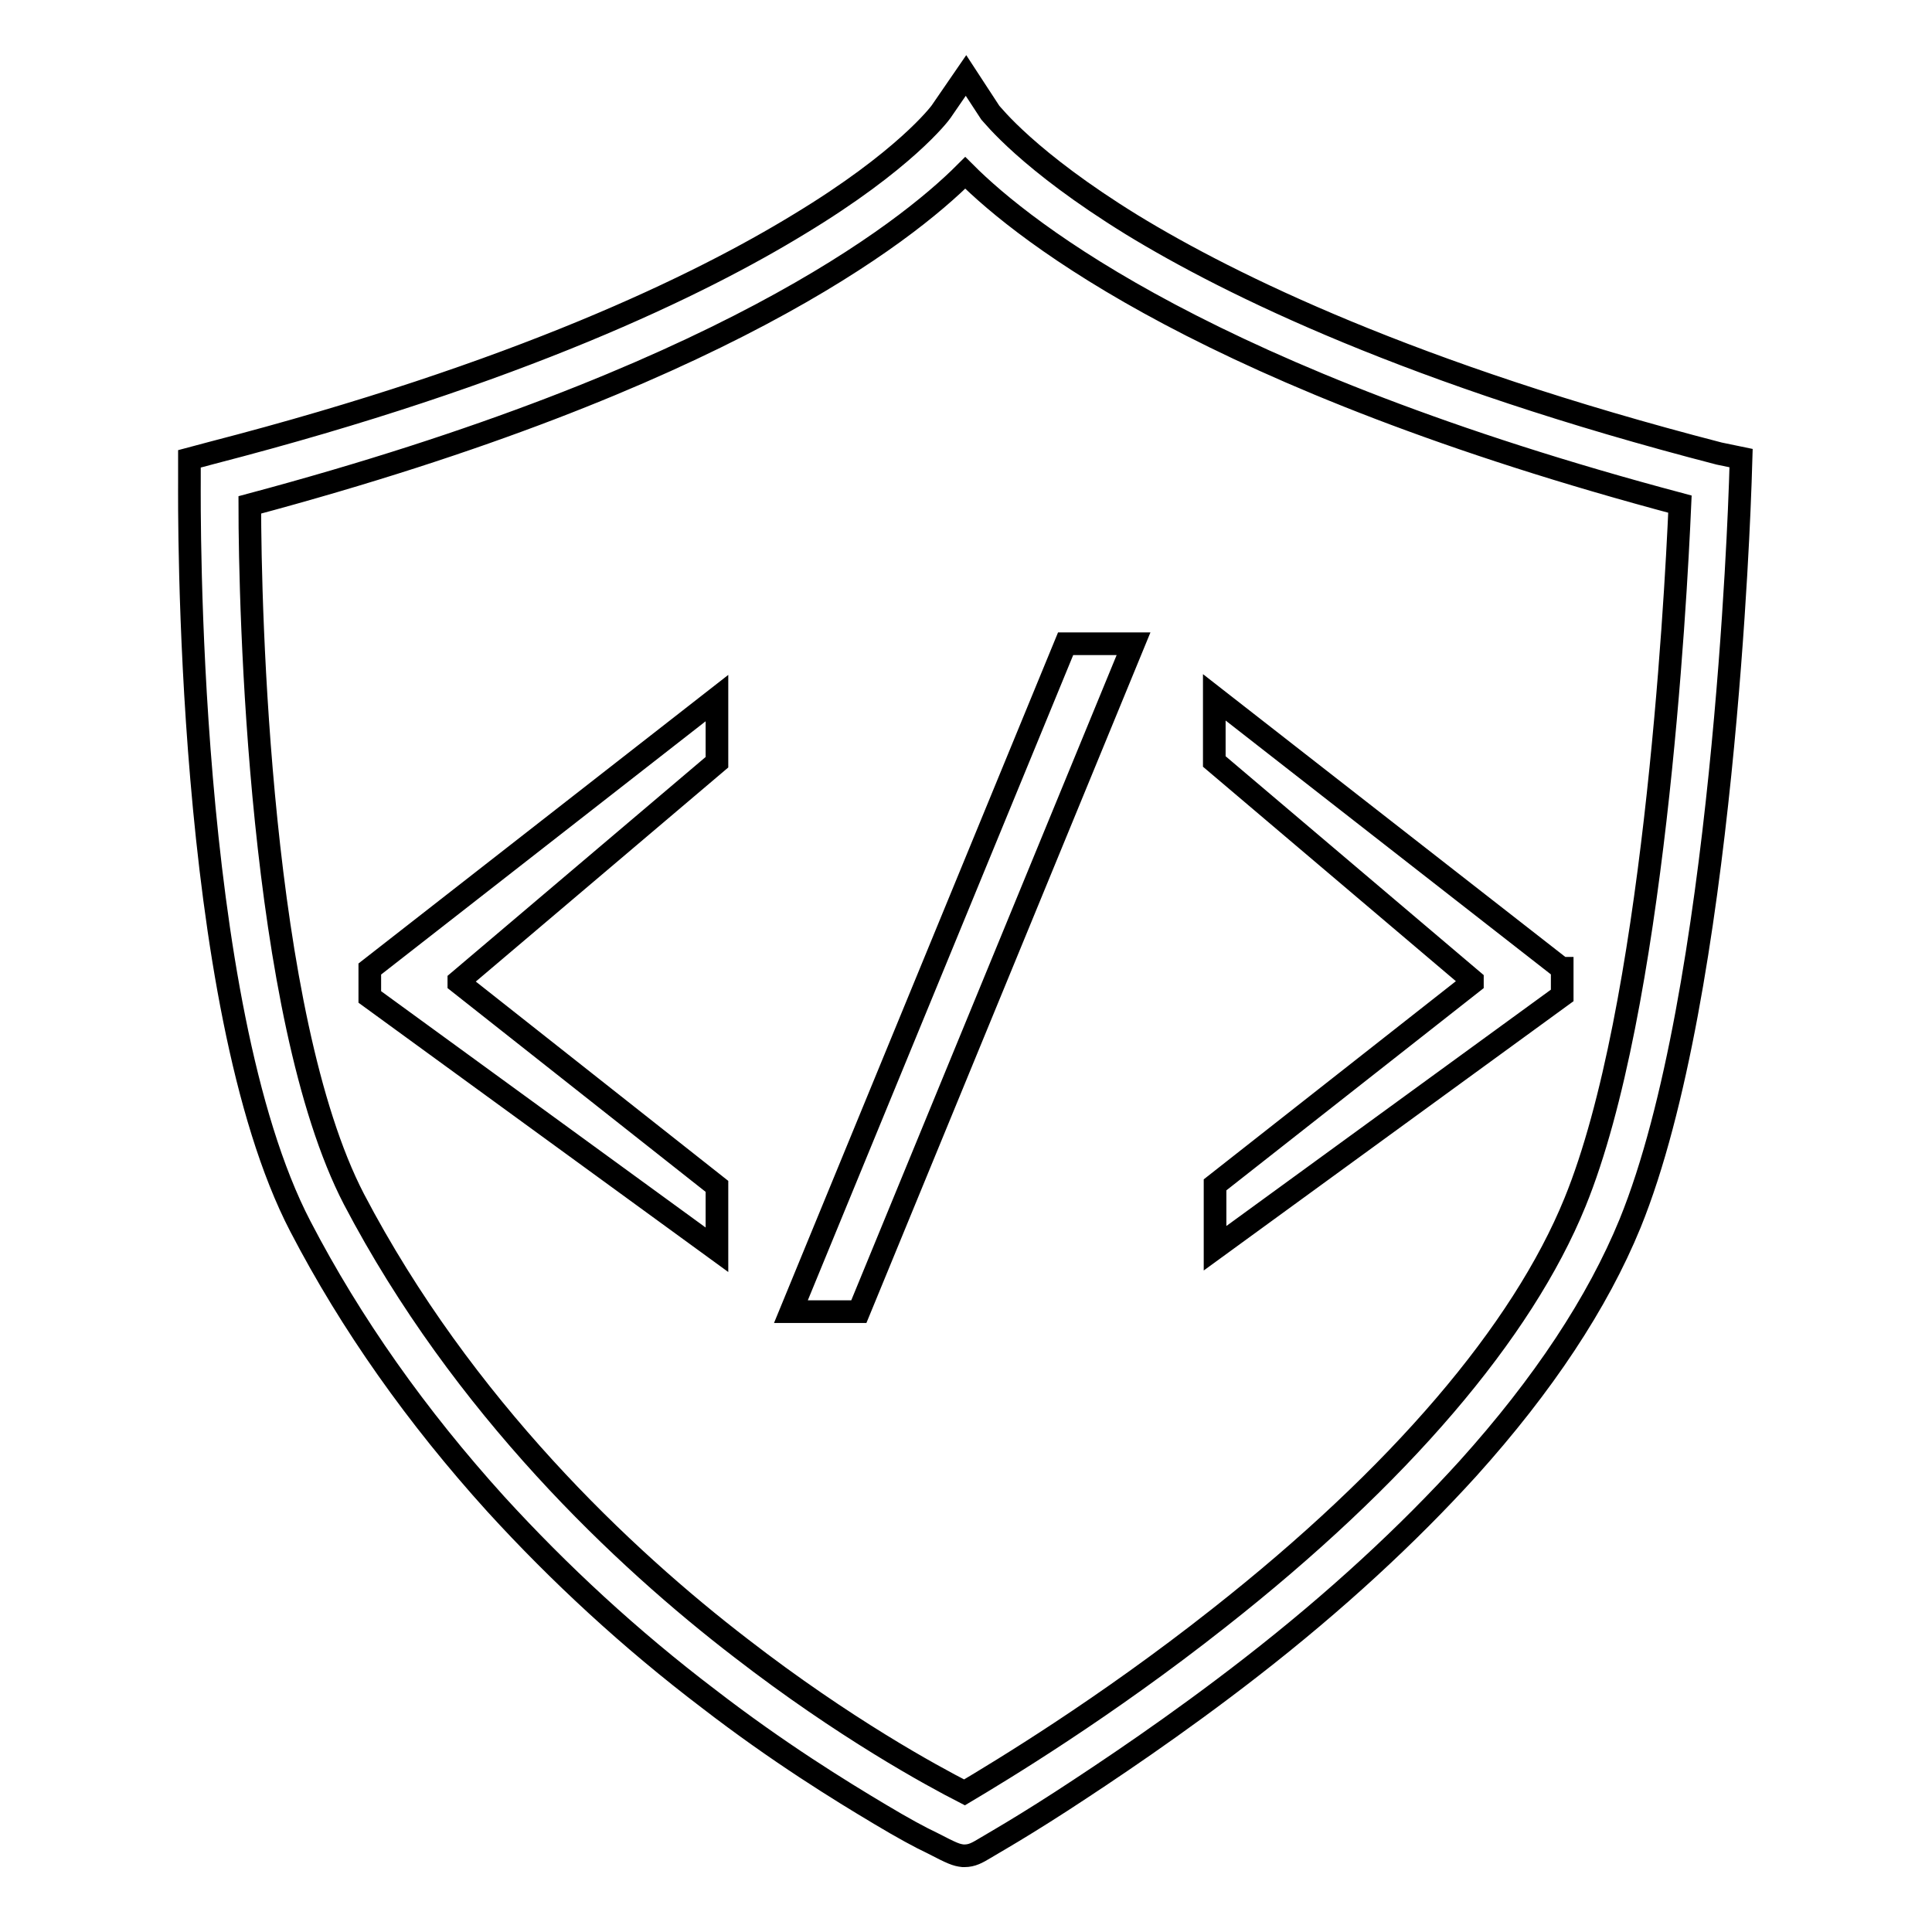
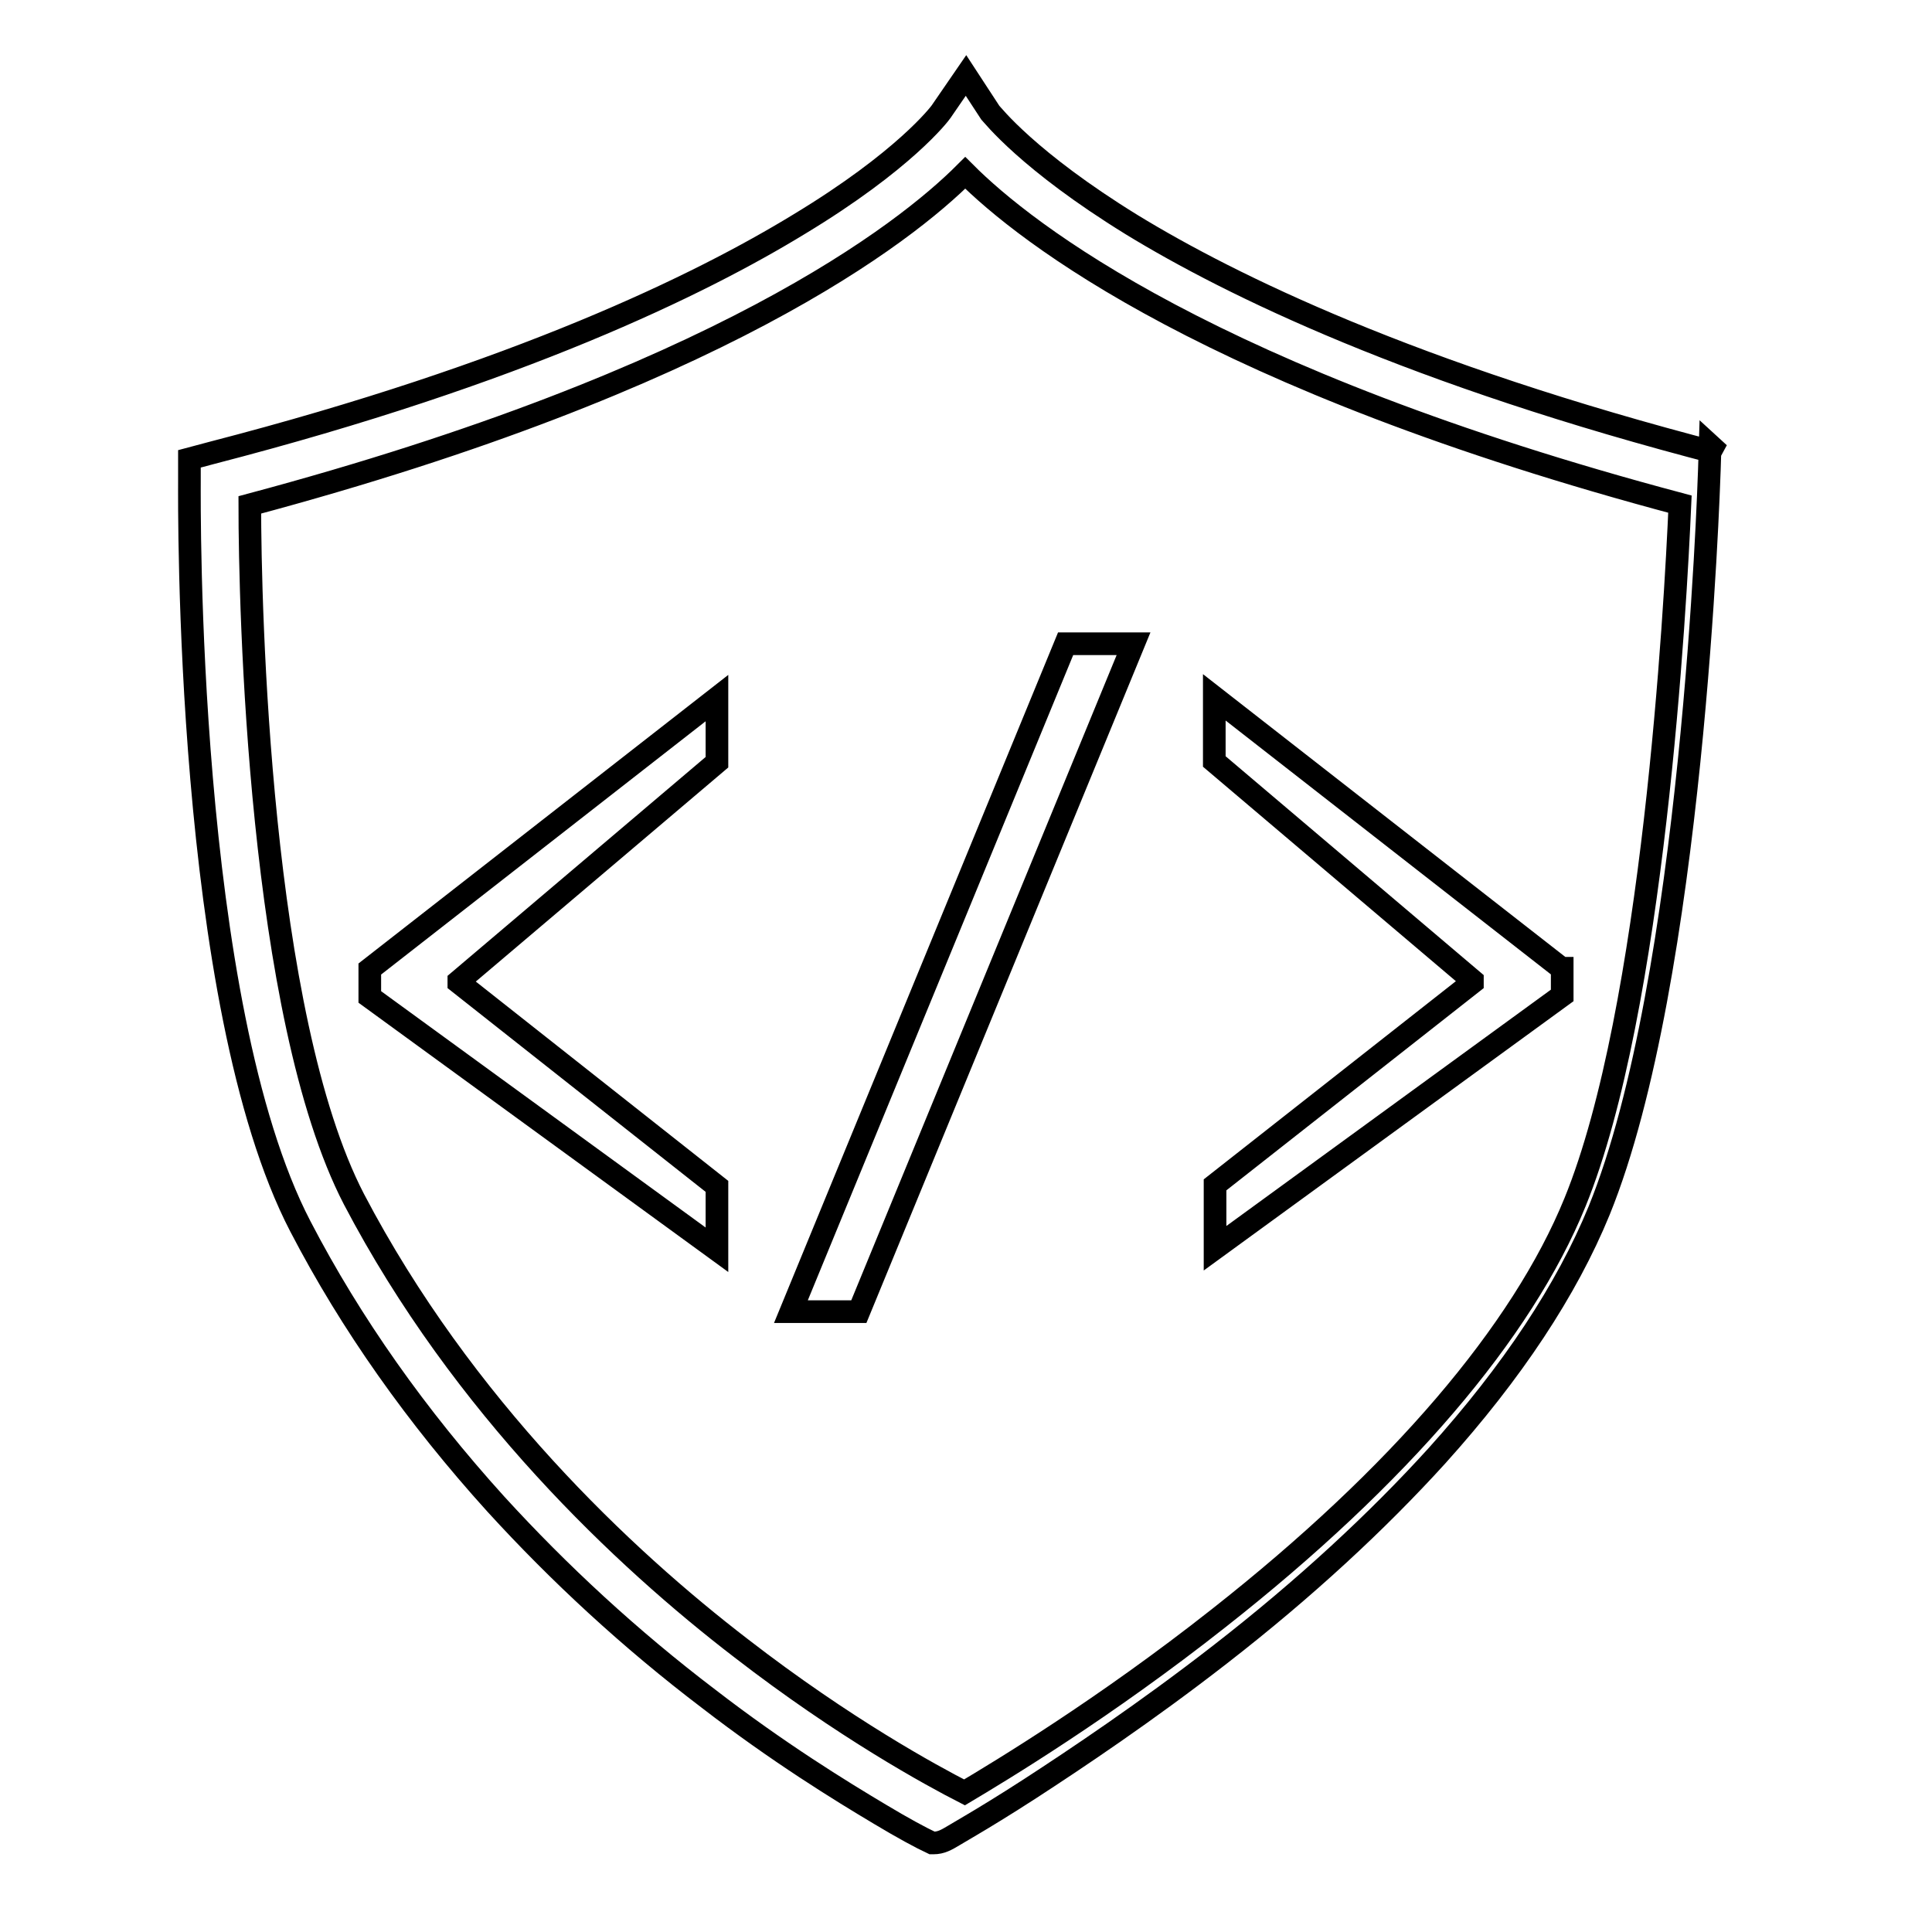
<svg xmlns="http://www.w3.org/2000/svg" version="1.1" x="0px" y="0px" viewBox="0 0 256 256" enable-background="new 0 0 256 256" xml:space="preserve">
  <g>
    <g>
-       <path stroke-width="3" fill-opacity="0" stroke="#000000" d="M227.8,60.1c-40.6-10.5-64.7-22.3-77.8-30.3c-13.8-8.5-18.5-14.6-18.8-14.9L128,10l-3.3,4.8c-0.2,0.3-4.9,6.5-18.8,14.9c-13.1,8-37.2,19.8-77.8,30.3l-3,0.8l0,3c0,2.8-0.6,69.3,14.7,98.7c6.7,12.9,15.4,25.2,25.9,36.8c8.4,9.2,17.8,17.9,28.2,25.8c9.2,7.1,17.5,12.2,22.7,15.3c3,1.8,5.4,3.1,6.9,3.8c2.7,1.4,3.2,1.6,4.1,1.7c0.1,0,0.1,0,0.2,0c1,0,1.7-0.4,2.7-1c0.5-0.3,1.2-0.7,2.2-1.3c1.7-1,4.5-2.7,7.9-4.9c6-3.9,15.3-10.1,25.2-17.8c11.2-8.7,20.8-17.6,28.7-26.3c10-11.1,17.2-22,21.5-32.5c12.4-30.5,14.5-95.5,14.6-98.2l0.1-3.2L227.8,60.1z M208.7,159.3c-7,17.2-23.3,36.3-47.2,55.1c-15.2,12-29,20.3-33.7,23.1c-4.3-2.2-15.9-8.5-29.6-19.1c-15.5-11.9-36.9-32-51.3-59.5c-12.6-24.3-13.8-78.6-13.8-92c62.1-16.6,86.8-36,94.8-44c8,8,32.7,27.4,94.7,43.9C222,80.5,219.1,133.8,208.7,159.3z M49,132.1l46,33.5v-8.4l-34.2-27v-0.2l34.2-29v-8.5l-46,35.9V132.1z M113.8,173.8l36.4-88.5h-9l-36.4,88.5H113.8z M206.9,128.3l-46-35.9v8.5l34.2,29v0.3L161,157v8.4l46-33.5V128.3z" />
+       <path stroke-width="3" fill-opacity="0" stroke="#000000" d="M227.8,60.1c-40.6-10.5-64.7-22.3-77.8-30.3c-13.8-8.5-18.5-14.6-18.8-14.9L128,10l-3.3,4.8c-0.2,0.3-4.9,6.5-18.8,14.9c-13.1,8-37.2,19.8-77.8,30.3l-3,0.8l0,3c0,2.8-0.6,69.3,14.7,98.7c6.7,12.9,15.4,25.2,25.9,36.8c8.4,9.2,17.8,17.9,28.2,25.8c9.2,7.1,17.5,12.2,22.7,15.3c3,1.8,5.4,3.1,6.9,3.8c0.1,0,0.1,0,0.2,0c1,0,1.7-0.4,2.7-1c0.5-0.3,1.2-0.7,2.2-1.3c1.7-1,4.5-2.7,7.9-4.9c6-3.9,15.3-10.1,25.2-17.8c11.2-8.7,20.8-17.6,28.7-26.3c10-11.1,17.2-22,21.5-32.5c12.4-30.5,14.5-95.5,14.6-98.2l0.1-3.2L227.8,60.1z M208.7,159.3c-7,17.2-23.3,36.3-47.2,55.1c-15.2,12-29,20.3-33.7,23.1c-4.3-2.2-15.9-8.5-29.6-19.1c-15.5-11.9-36.9-32-51.3-59.5c-12.6-24.3-13.8-78.6-13.8-92c62.1-16.6,86.8-36,94.8-44c8,8,32.7,27.4,94.7,43.9C222,80.5,219.1,133.8,208.7,159.3z M49,132.1l46,33.5v-8.4l-34.2-27v-0.2l34.2-29v-8.5l-46,35.9V132.1z M113.8,173.8l36.4-88.5h-9l-36.4,88.5H113.8z M206.9,128.3l-46-35.9v8.5l34.2,29v0.3L161,157v8.4l46-33.5V128.3z" />
    </g>
  </g>
</svg>